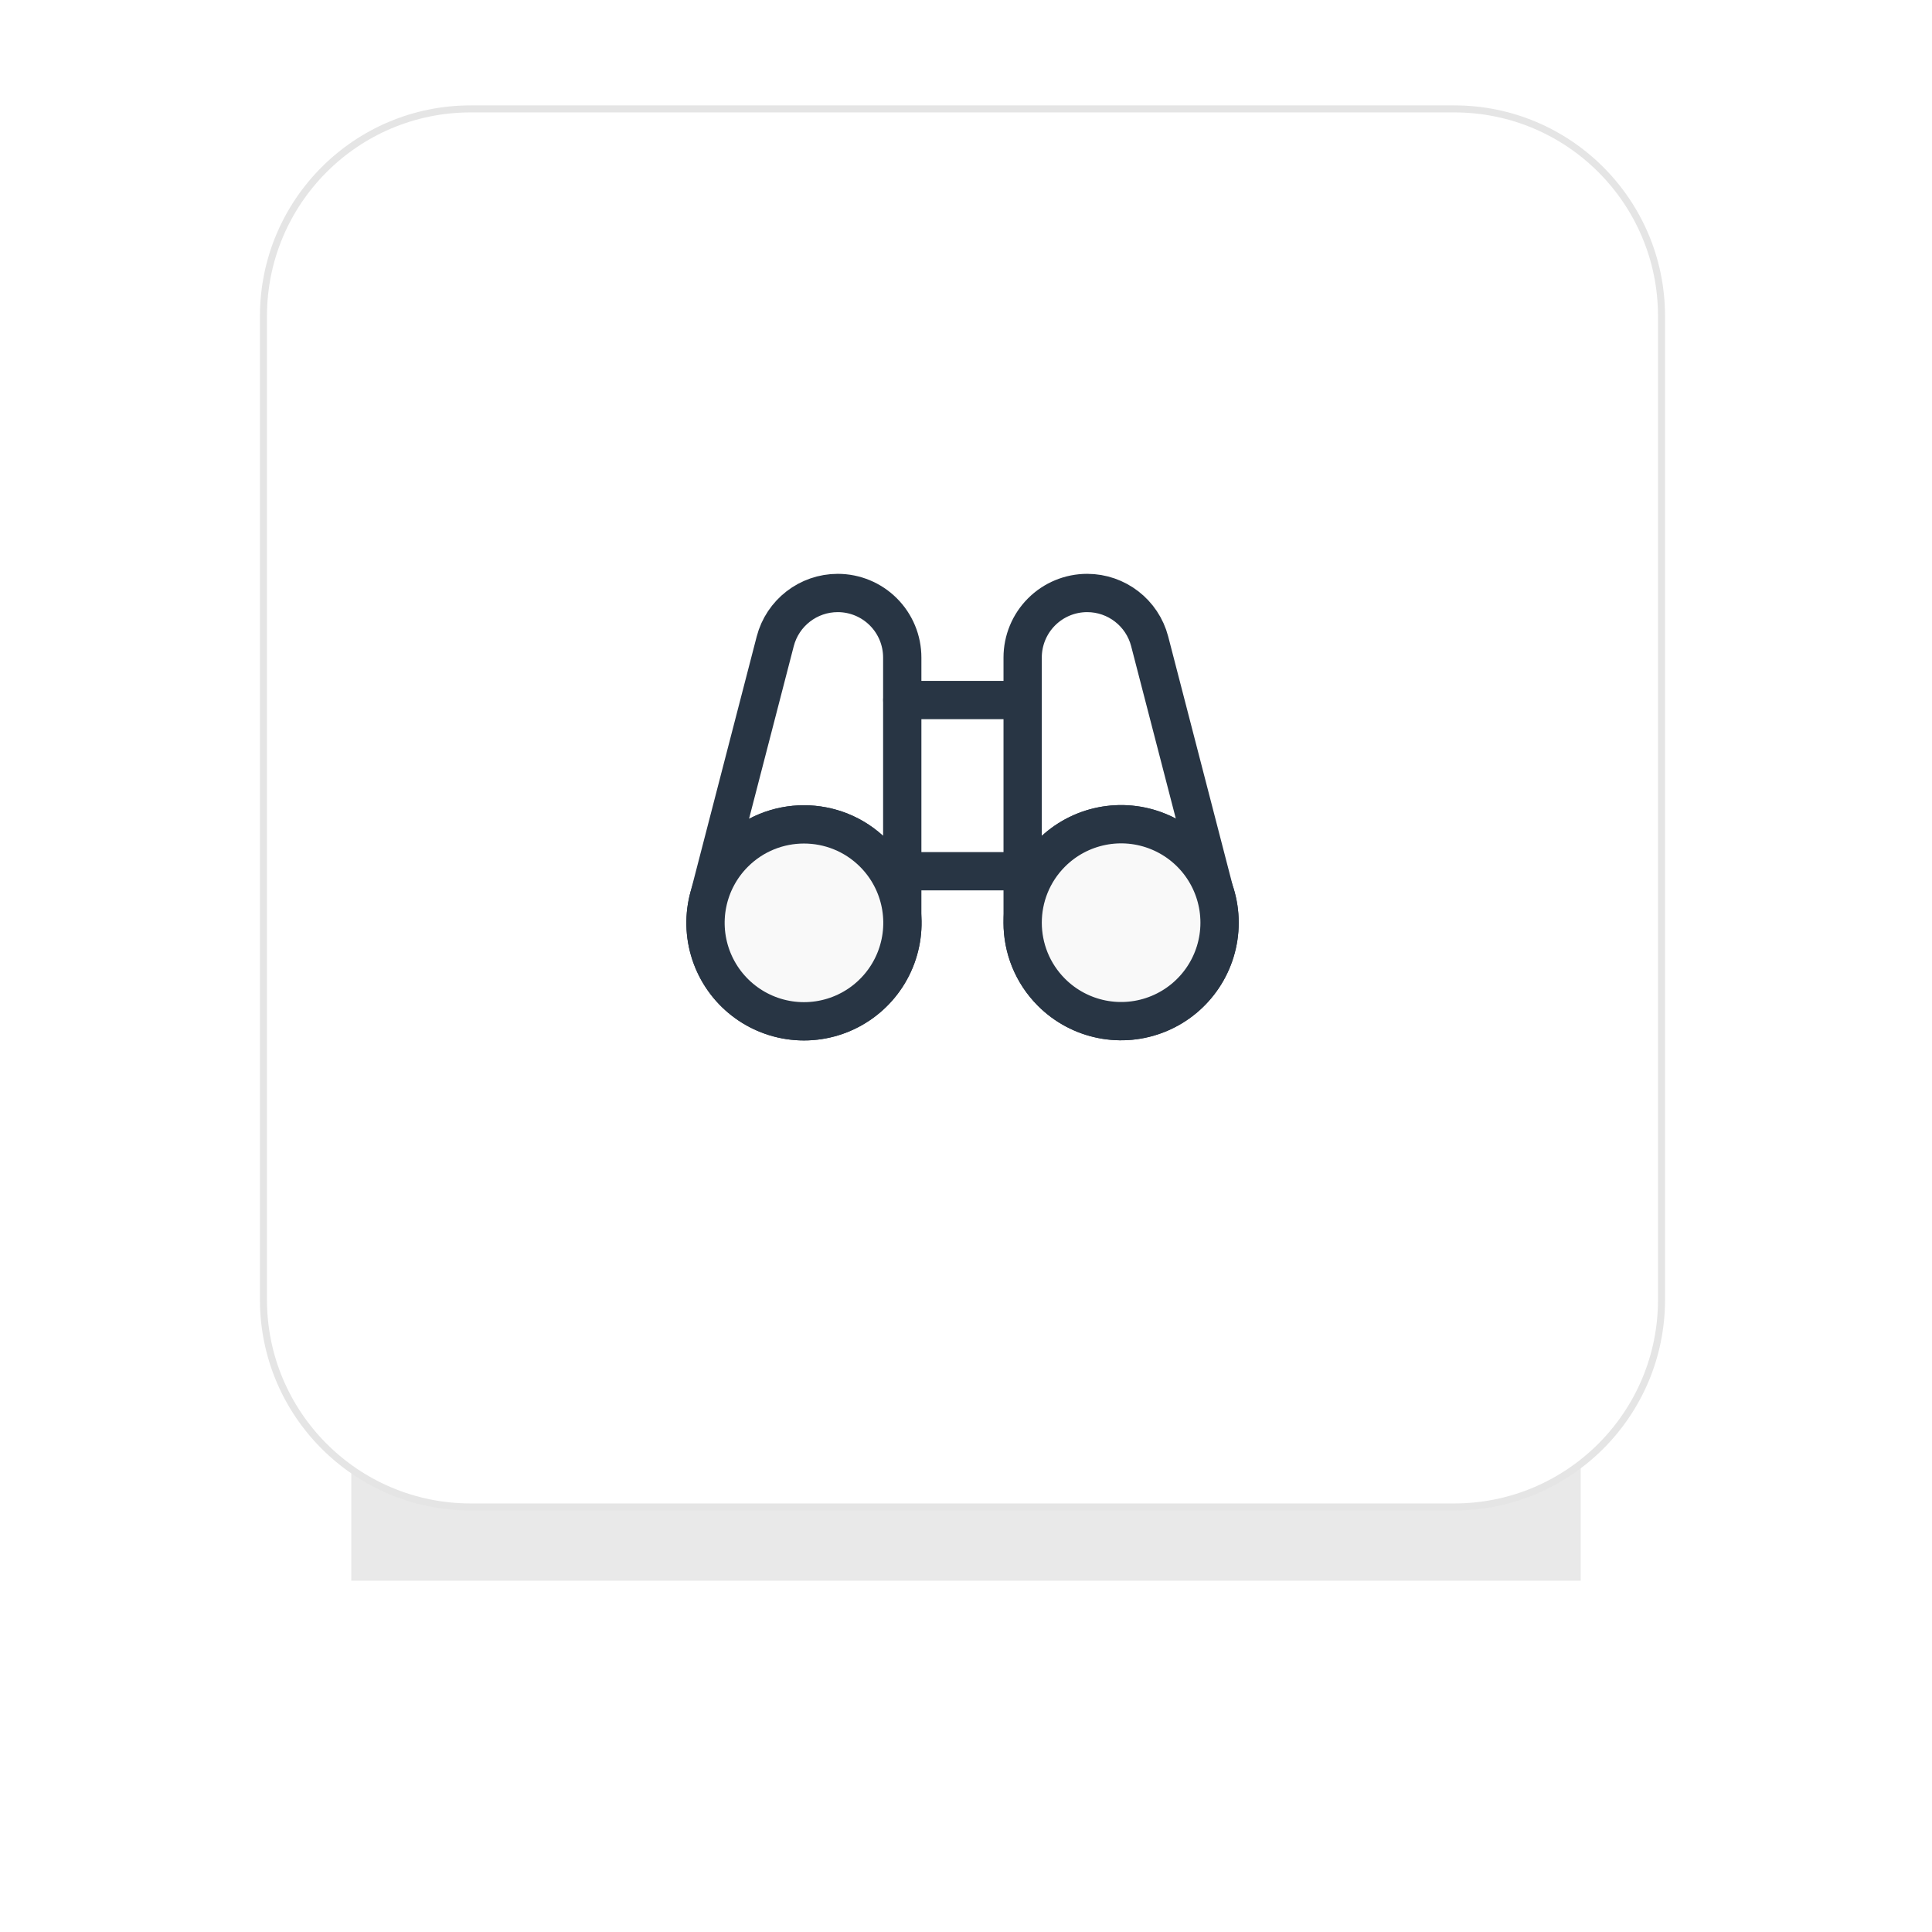
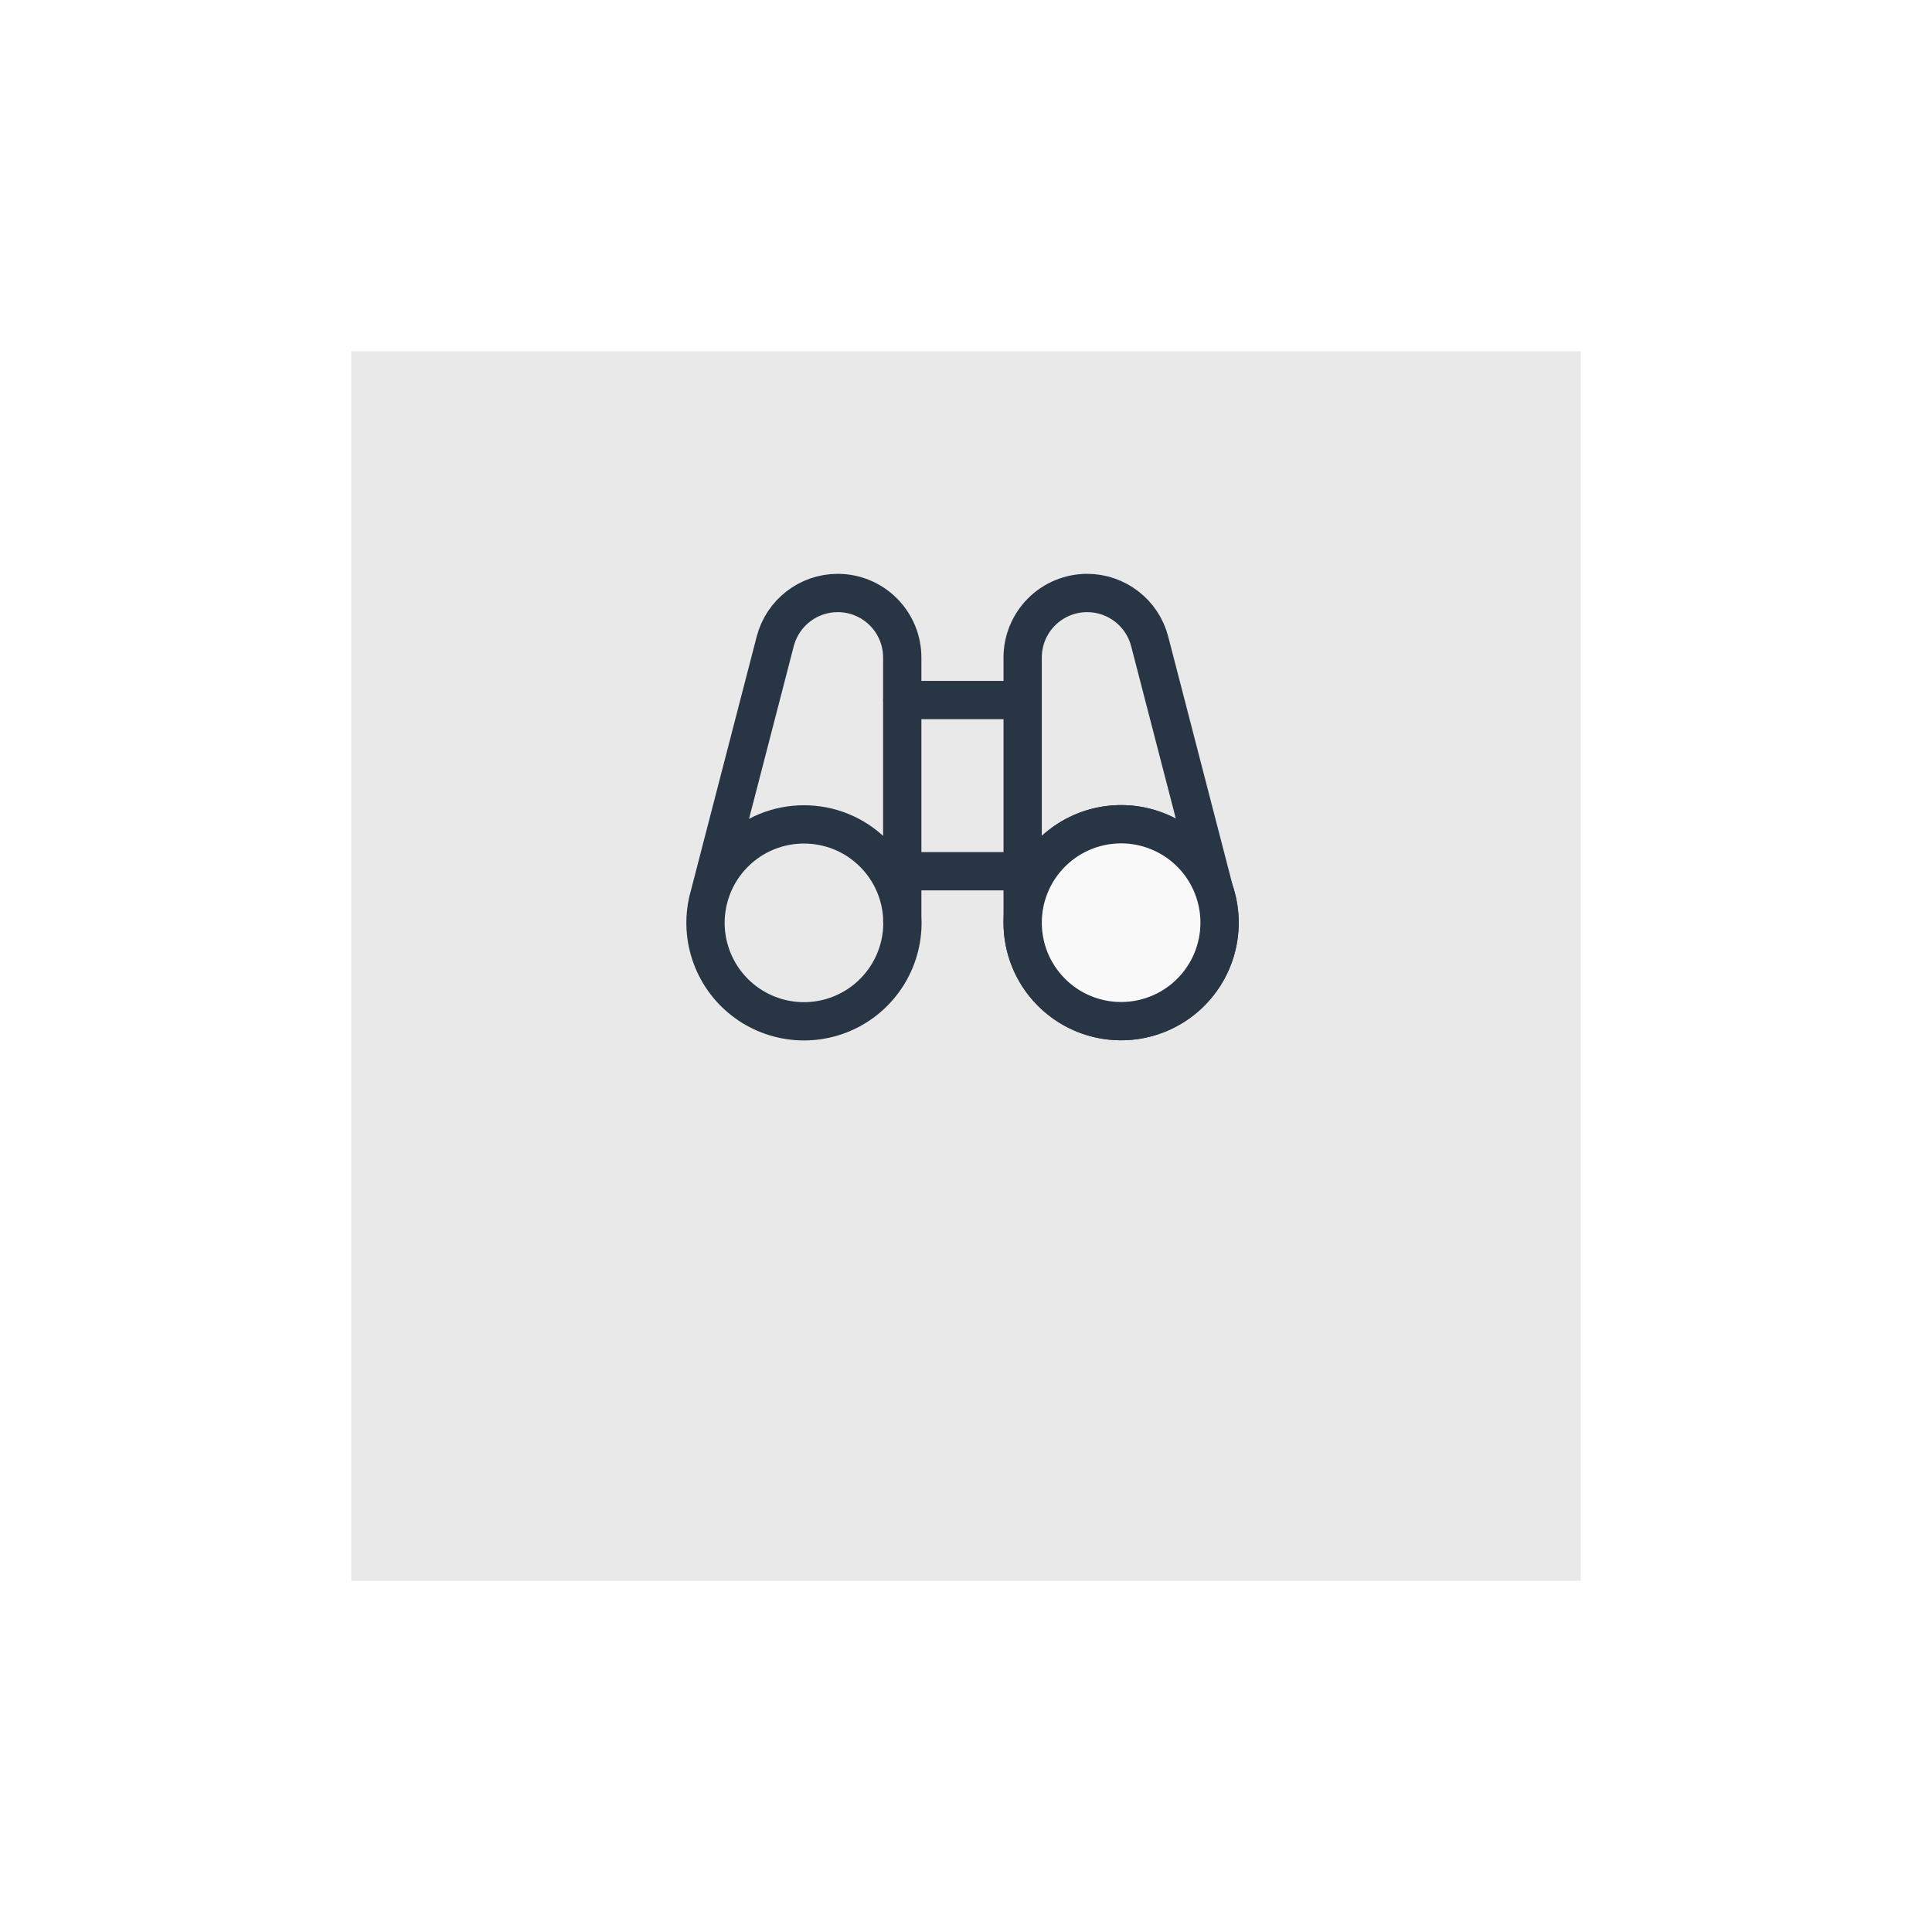
<svg xmlns="http://www.w3.org/2000/svg" width="275" height="275" viewBox="0 0 275 275" fill="none">
  <g filter="url(#filter0_f_1814_5287)">
    <rect x="50" y="50" width="175" height="175" fill="#232323" fill-opacity="0.1" />
  </g>
-   <path d="M67 15.5H207C223.292 15.5 236.5 28.708 236.5 45V185C236.5 201.292 223.292 214.5 207 214.5H67C50.708 214.5 37.5 201.292 37.5 185V45C37.5 28.708 50.708 15.5 67 15.5Z" fill="white" stroke="#E5E5E5" />
  <g clip-path="url(#clip0_1814_5287)">
    <path d="M128.426 131.115V93.594C128.427 91.157 127.461 88.82 125.738 87.097C124.016 85.373 121.68 84.405 119.243 84.405C115.058 84.406 111.401 87.234 110.347 91.284L100.861 127.904M124.335 121.437C128.349 125.442 129.554 131.473 127.387 136.713C125.22 141.954 120.108 145.372 114.437 145.372C108.765 145.372 103.653 141.954 101.486 136.713C99.319 131.473 100.524 125.442 104.538 121.437C110.009 115.979 118.865 115.979 124.335 121.437Z" stroke="#283544" stroke-width="5.45" stroke-linecap="round" stroke-linejoin="round" />
    <path d="M173.13 127.904L163.643 91.284C162.589 87.234 158.932 84.406 154.747 84.405C152.31 84.405 149.974 85.373 148.252 87.097C146.53 88.82 145.563 91.157 145.564 93.594V131.115M149.658 121.437C153.663 117.423 159.694 116.218 164.934 118.385C170.175 120.552 173.593 125.664 173.593 131.335C173.593 137.007 170.175 142.118 164.934 144.286C159.694 146.453 153.663 145.248 149.658 141.234C144.2 135.763 144.2 126.907 149.658 121.437Z" stroke="#283544" stroke-width="5.45" stroke-linecap="round" stroke-linejoin="round" />
-     <path d="M124.335 121.437C128.349 125.443 129.554 131.473 127.387 136.714C125.22 141.954 120.108 145.372 114.437 145.372C108.765 145.372 103.653 141.954 101.486 136.714C99.319 131.473 100.524 125.443 104.538 121.437C110.009 115.979 118.865 115.979 124.335 121.437Z" fill="#F9F9F9" stroke="#283544" stroke-width="5.45" stroke-linecap="round" stroke-linejoin="round" />
    <path d="M149.658 121.437C153.663 117.422 159.694 116.217 164.934 118.384C170.175 120.552 173.593 125.664 173.593 131.335C173.593 137.006 170.175 142.118 164.934 144.285C159.694 146.453 153.663 145.248 149.658 141.233C144.2 135.763 144.2 126.907 149.658 121.437Z" fill="#F9F9F9" stroke="#283544" stroke-width="5.45" stroke-linecap="round" stroke-linejoin="round" />
    <path d="M128.436 99.639H145.557" stroke="#283544" stroke-width="5.45" stroke-linecap="round" stroke-linejoin="round" />
    <path d="M128.436 124.013H145.557" stroke="#283544" stroke-width="5.45" stroke-linecap="round" stroke-linejoin="round" />
  </g>
  <defs>
    <filter id="filter0_f_1814_5287" x="0" y="0" width="275" height="275" filterUnits="userSpaceOnUse" color-interpolation-filters="sRGB">
      <feFlood flood-opacity="0" result="BackgroundImageFix" />
      <feBlend mode="normal" in="SourceGraphic" in2="BackgroundImageFix" result="shape" />
      <feGaussianBlur stdDeviation="25" result="effect1_foregroundBlur_1814_5287" />
    </filter>
    <clipPath id="clip0_1814_5287">
      <rect width="82" height="67.739" fill="white" transform="translate(96 81)" />
    </clipPath>
  </defs>
</svg>